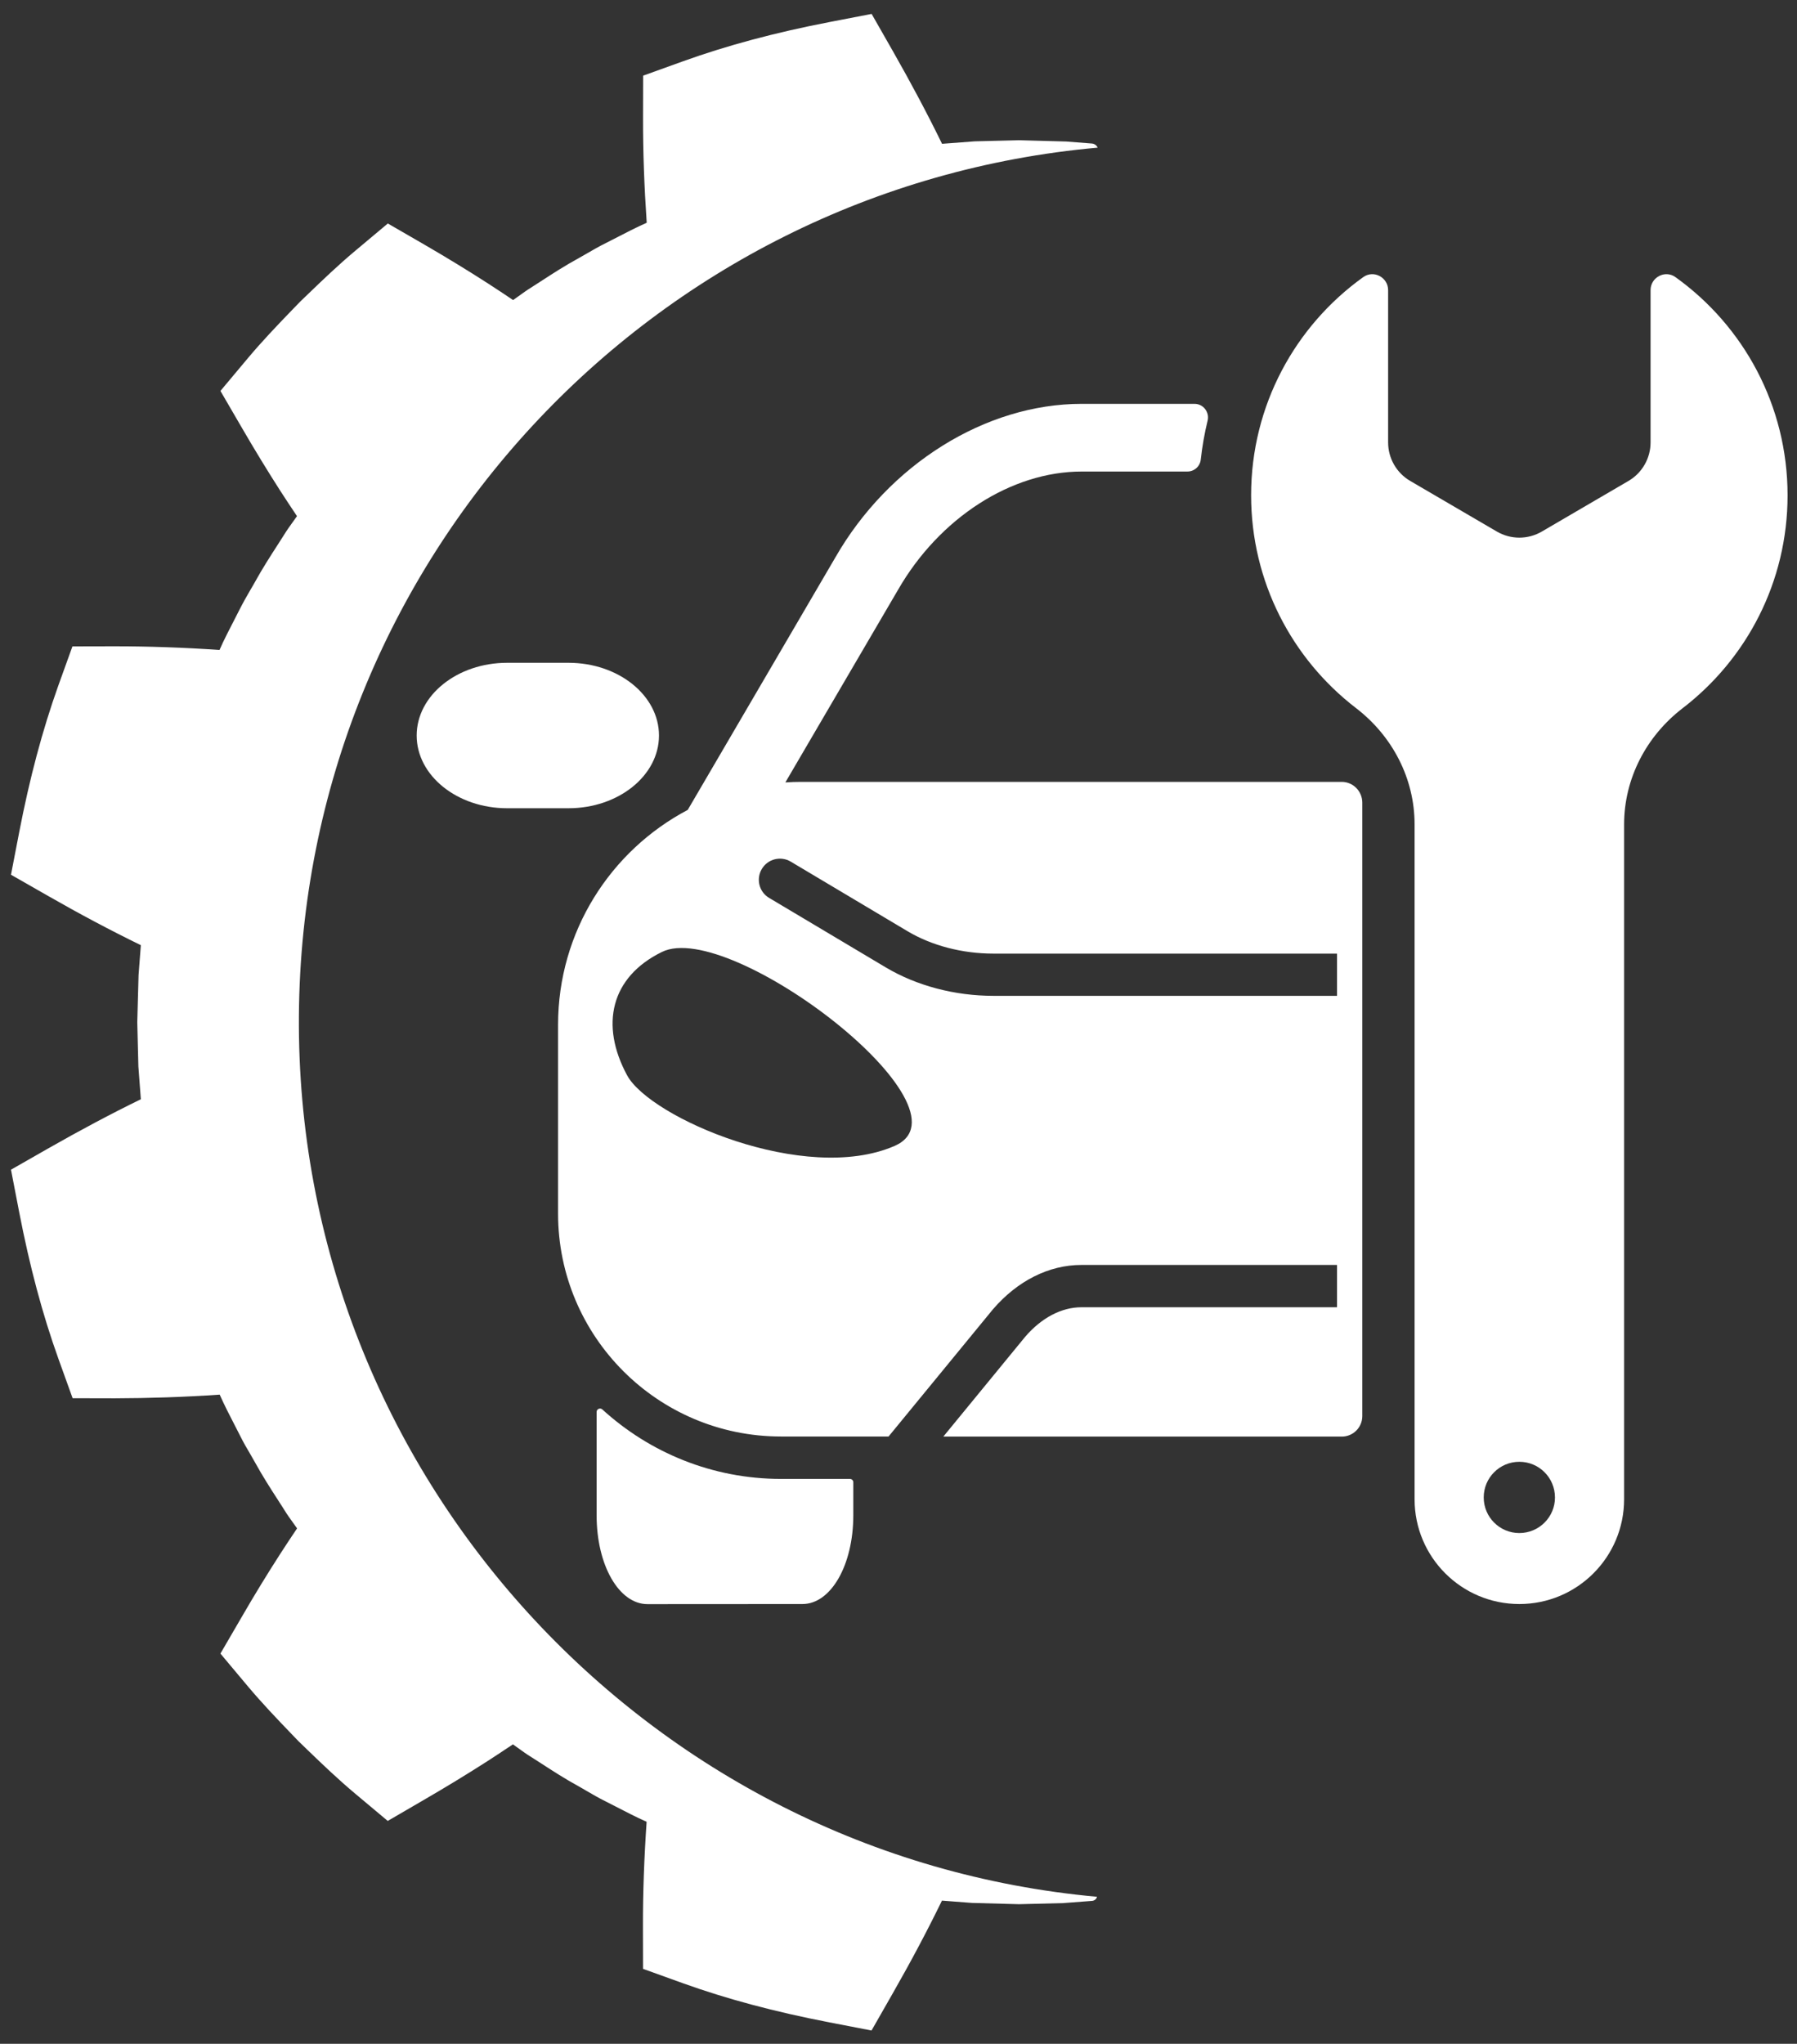
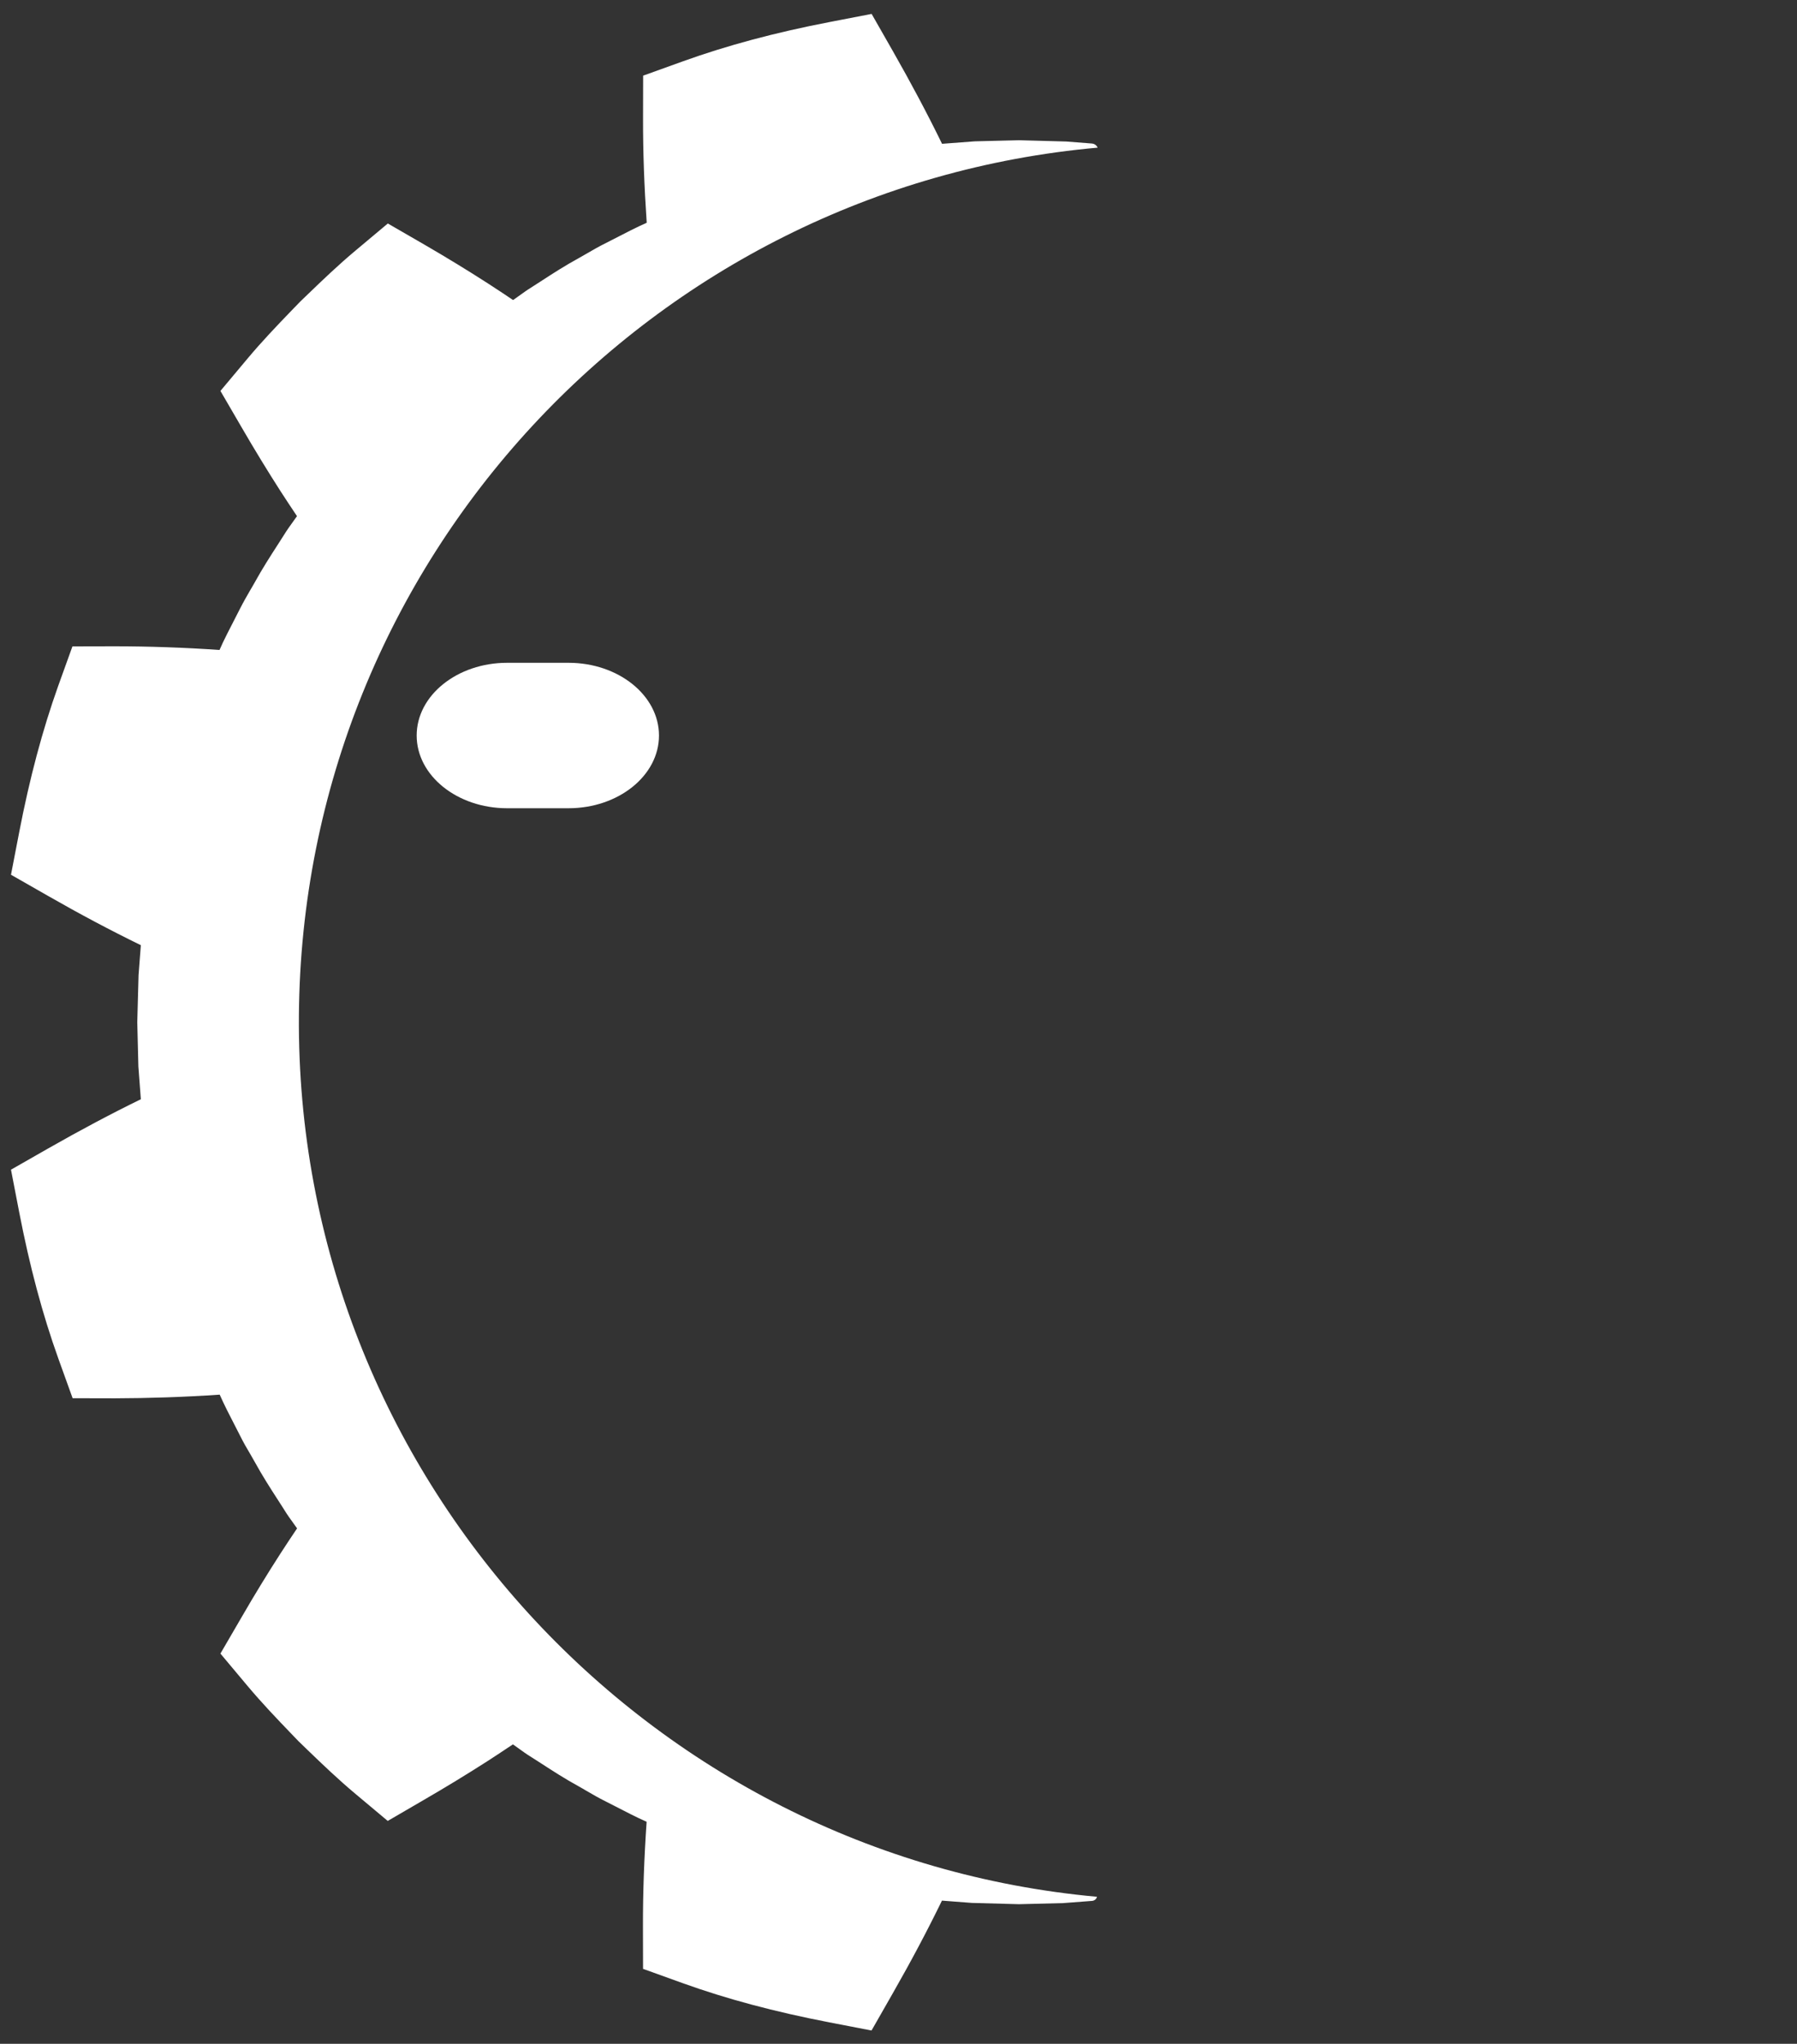
<svg xmlns="http://www.w3.org/2000/svg" version="1.1" id="consistency_x5F_icon" x="0px" y="0px" viewBox="0 0 1962.3 2231.3" style="enable-background:new 0 0 1962.3 2231.3;" xml:space="preserve">
  <rect x="0" y="0" width="1962.3" height="2231.3" fill="#333333" stroke="none" />
  <style type="text/css"> .st0{fill:#FFFFFF;} </style>
  <g>
    <path class="st0" d="M326.4,1108.7c3.7-497,385.6-904,872.2-947.5c-1-2.5-3.4-4.2-6.1-4.5l-28.3-2.2l-51.4-1.4l-48.2,1.2l-35.9,2.7 c-16.1-33-33.9-66.4-53.6-101l-23.3-40.8l-46.1,8.9c-59.6,11.5-112,25.6-160.1,42.9l-43.3,15.6l-0.1,46c-0.1,36.9,1.3,75.2,4,114.6 c-5.5,2.5-11.4,5.2-17.3,8.2l-27.2,13.9c-7.9,3.9-14.9,8-21.1,11.6c-2.8,1.6-5.5,3.2-7.9,4.5c-15.2,8.3-28.9,17.1-42.1,25.7 c-4.7,3-9.3,6-14,9l-3.4,2.3c-4.3,3.1-8.6,6.1-12.9,9.2c-9.2-6.2-18.4-12.3-27.7-18.3c-21.6-13.9-44.3-27.8-69.3-42.3l-39.8-23 l-35.2,29.5c-18.9,15.8-36.1,32.3-52.7,48.3l-7.7,7.4l-9.4,9.7c-16,16.6-32.5,33.8-48.3,52.7l-29.5,35.2l23.1,39.7 c14.5,25,28.4,47.7,42.3,69.4c6,9.3,12.1,18.5,18.2,27.6c-3,4.3-6.1,8.6-9.2,12.9l-2.3,3.4c-3,4.7-6,9.4-9,14.1 c-8.6,13.3-17.4,27-25.5,41.7c-1.5,2.8-3.2,5.5-4.8,8.3c-3.6,6.2-7.7,13.3-11.7,21.2l-13.8,27c-3.1,6.1-5.9,12-8.3,17.5 c-39.3-2.7-77.7-4-114.6-4l-46,0.1L63.5,749c-17.1,48-31.1,100.3-42.6,159.9L12,955l40.8,23.3c34.6,19.8,68,37.5,101,53.6 l-2.5,32.7l-1.4,51.4l1.2,48.2l2.7,35.9c-33,16.1-66.4,33.9-101,53.6L12,1277l8.9,46.1c11.5,59.5,25.5,111.9,42.8,160.1l15.6,43.3 l46,0.1c36.8-0.1,75.2-1.3,114.6-4c2.5,5.5,5.2,11.4,8.2,17.3l13.9,27.2c3.9,7.9,8,14.9,11.7,21.1c1.6,2.7,3.2,5.5,4.5,7.9 c8.3,15.1,17.1,28.8,25.7,42.1c3,4.7,6.1,9.4,9,14.1l2.3,3.4c3.1,4.3,6.1,8.6,9.2,12.9c-6.2,9.2-12.3,18.4-18.3,27.7 c-13.9,21.6-27.8,44.2-42.3,69.3l-23.1,39.7l29.5,35.2c15.8,18.8,32.2,36,48.2,52.6l7.4,7.7l9.7,9.4c16.6,16,33.8,32.5,52.7,48.3 l35.2,29.5l39.7-23.1c25-14.5,47.7-28.4,69.4-42.3c9.3-6,18.5-12.1,27.6-18.2c4.3,3,8.6,6.1,12.9,9.2l3.4,2.3c4.7,3,9.4,6,14.1,9 c13.2,8.6,26.9,17.4,41.7,25.5c2.8,1.5,5.5,3.2,8.3,4.8c6.2,3.6,13.2,7.7,21.1,11.6l27,13.8c6.1,3.1,12,5.9,17.5,8.3 c-2.7,39.3-4.1,77.7-4,114.6l0.1,46l43.3,15.6c48.1,17.3,100.5,31.3,160.1,42.8l46.1,8.9L975,2176c19.8-34.6,37.5-68,53.6-101 l32.7,2.5l51.4,1.4l48.2-1.2l31.6-2.4c2.6-0.2,4.8-2,5.4-4.5C707.7,2026.3,322.6,1610.3,326.4,1108.7z" />
-     <path class="st0" d="M1829.5,302.5c-11.3-8.1-27.1,0.3-27.1,14.2V483c0,17.3-9.2,33.4-24.2,42.1l-94.5,55.2 c-15.2,8.9-34,8.9-49.2,0l-94.5-55.2c-15-8.7-24.2-24.8-24.2-42.1V316.7c0-13.9-15.8-22.3-27.1-14.2 c-74.2,53.1-122.5,140-122.5,238.2c0,94.7,44.9,178.9,114.6,232.4c39.7,30.5,63.9,76.8,63.9,126.8v736.9 c0,63.2,51.2,114.4,114.4,114.4l0,0c63.2,0,114.4-51.2,114.4-114.4V900c0-50,24.3-96.4,63.9-126.8 c69.7-53.5,114.6-137.7,114.6-232.4C1952,442.5,1903.7,355.6,1829.5,302.5z M1659.1,1673.7c-21.5,0-38.9-17.4-38.9-38.9 s17.4-38.9,38.9-38.9s38.9,17.4,38.9,38.9C1698.1,1656.2,1680.6,1673.7,1659.1,1673.7z" />
    <path class="st0" d="M553.8,723.6c-54.5,0-98.8,35.6-98.8,79.4c0,43.8,44.3,79.4,98.8,79.4h67c54.5,0,98.8-35.6,98.8-79.4 c0-43.8-44.3-79.4-98.8-79.4H553.8z" />
-     <path class="st0" d="M876.3,1751.2c31.1,0,55.5-42.6,55.5-96.9v-36c0-2.1-1.7-3.7-3.7-3.7h-75.2c-75.1,0-143.6-28.8-195.1-75.8 c-2.4-2.2-6.3-0.6-6.3,2.7v112.9c0,54.4,24.4,96.9,55.5,96.9L876.3,1751.2L876.3,1751.2z" />
-     <path class="st0" d="M1465.1,853.6H874.6c-5.7,0-11.4,0.2-17,0.6l123-210.2c45.1-78.5,123.8-129.2,200.5-129.2h77h38.5 c7.5,0,13.8-5.6,14.6-13c1.6-14.4,4.1-28.6,7.5-42.6c2.2-9.3-4.7-18.3-14.3-18.3h-123.3c-104.8,0-210.4,65.9-268.8,167.5L751,884.2 c-84.2,44.4-141.6,132.8-141.6,234.6v206.1c0,134.4,109,243.4,243.4,243.4H940l0,0h30.3l114-138.9c26.9-31.2,61.2-48.4,96.6-48.4 H1460v46.2h-279.1c-21.7,0-43.5,11.4-61.4,32.2l-89.4,109h435.1c12.4,0,22.4-10,22.4-22.4V876.1 C1487.5,863.7,1477.5,853.6,1465.1,853.6z M976.8,1251.1c-97.8,42.4-267-30.9-292-77.1c-29.7-54.9-18.1-107.2,38-134.7 C797.3,1002.5,1069,1211.1,976.8,1251.1z M1460,1087.2h-375.2c-42.2,0-83.8-11-117.3-30.9l-127.6-76c-11-6.5-14.5-20.7-8-31.6 c6.5-11,20.7-14.5,31.6-8l127.6,76c26.4,15.7,59.7,24.4,93.7,24.4H1460V1087.2z" />
  </g>
</svg>